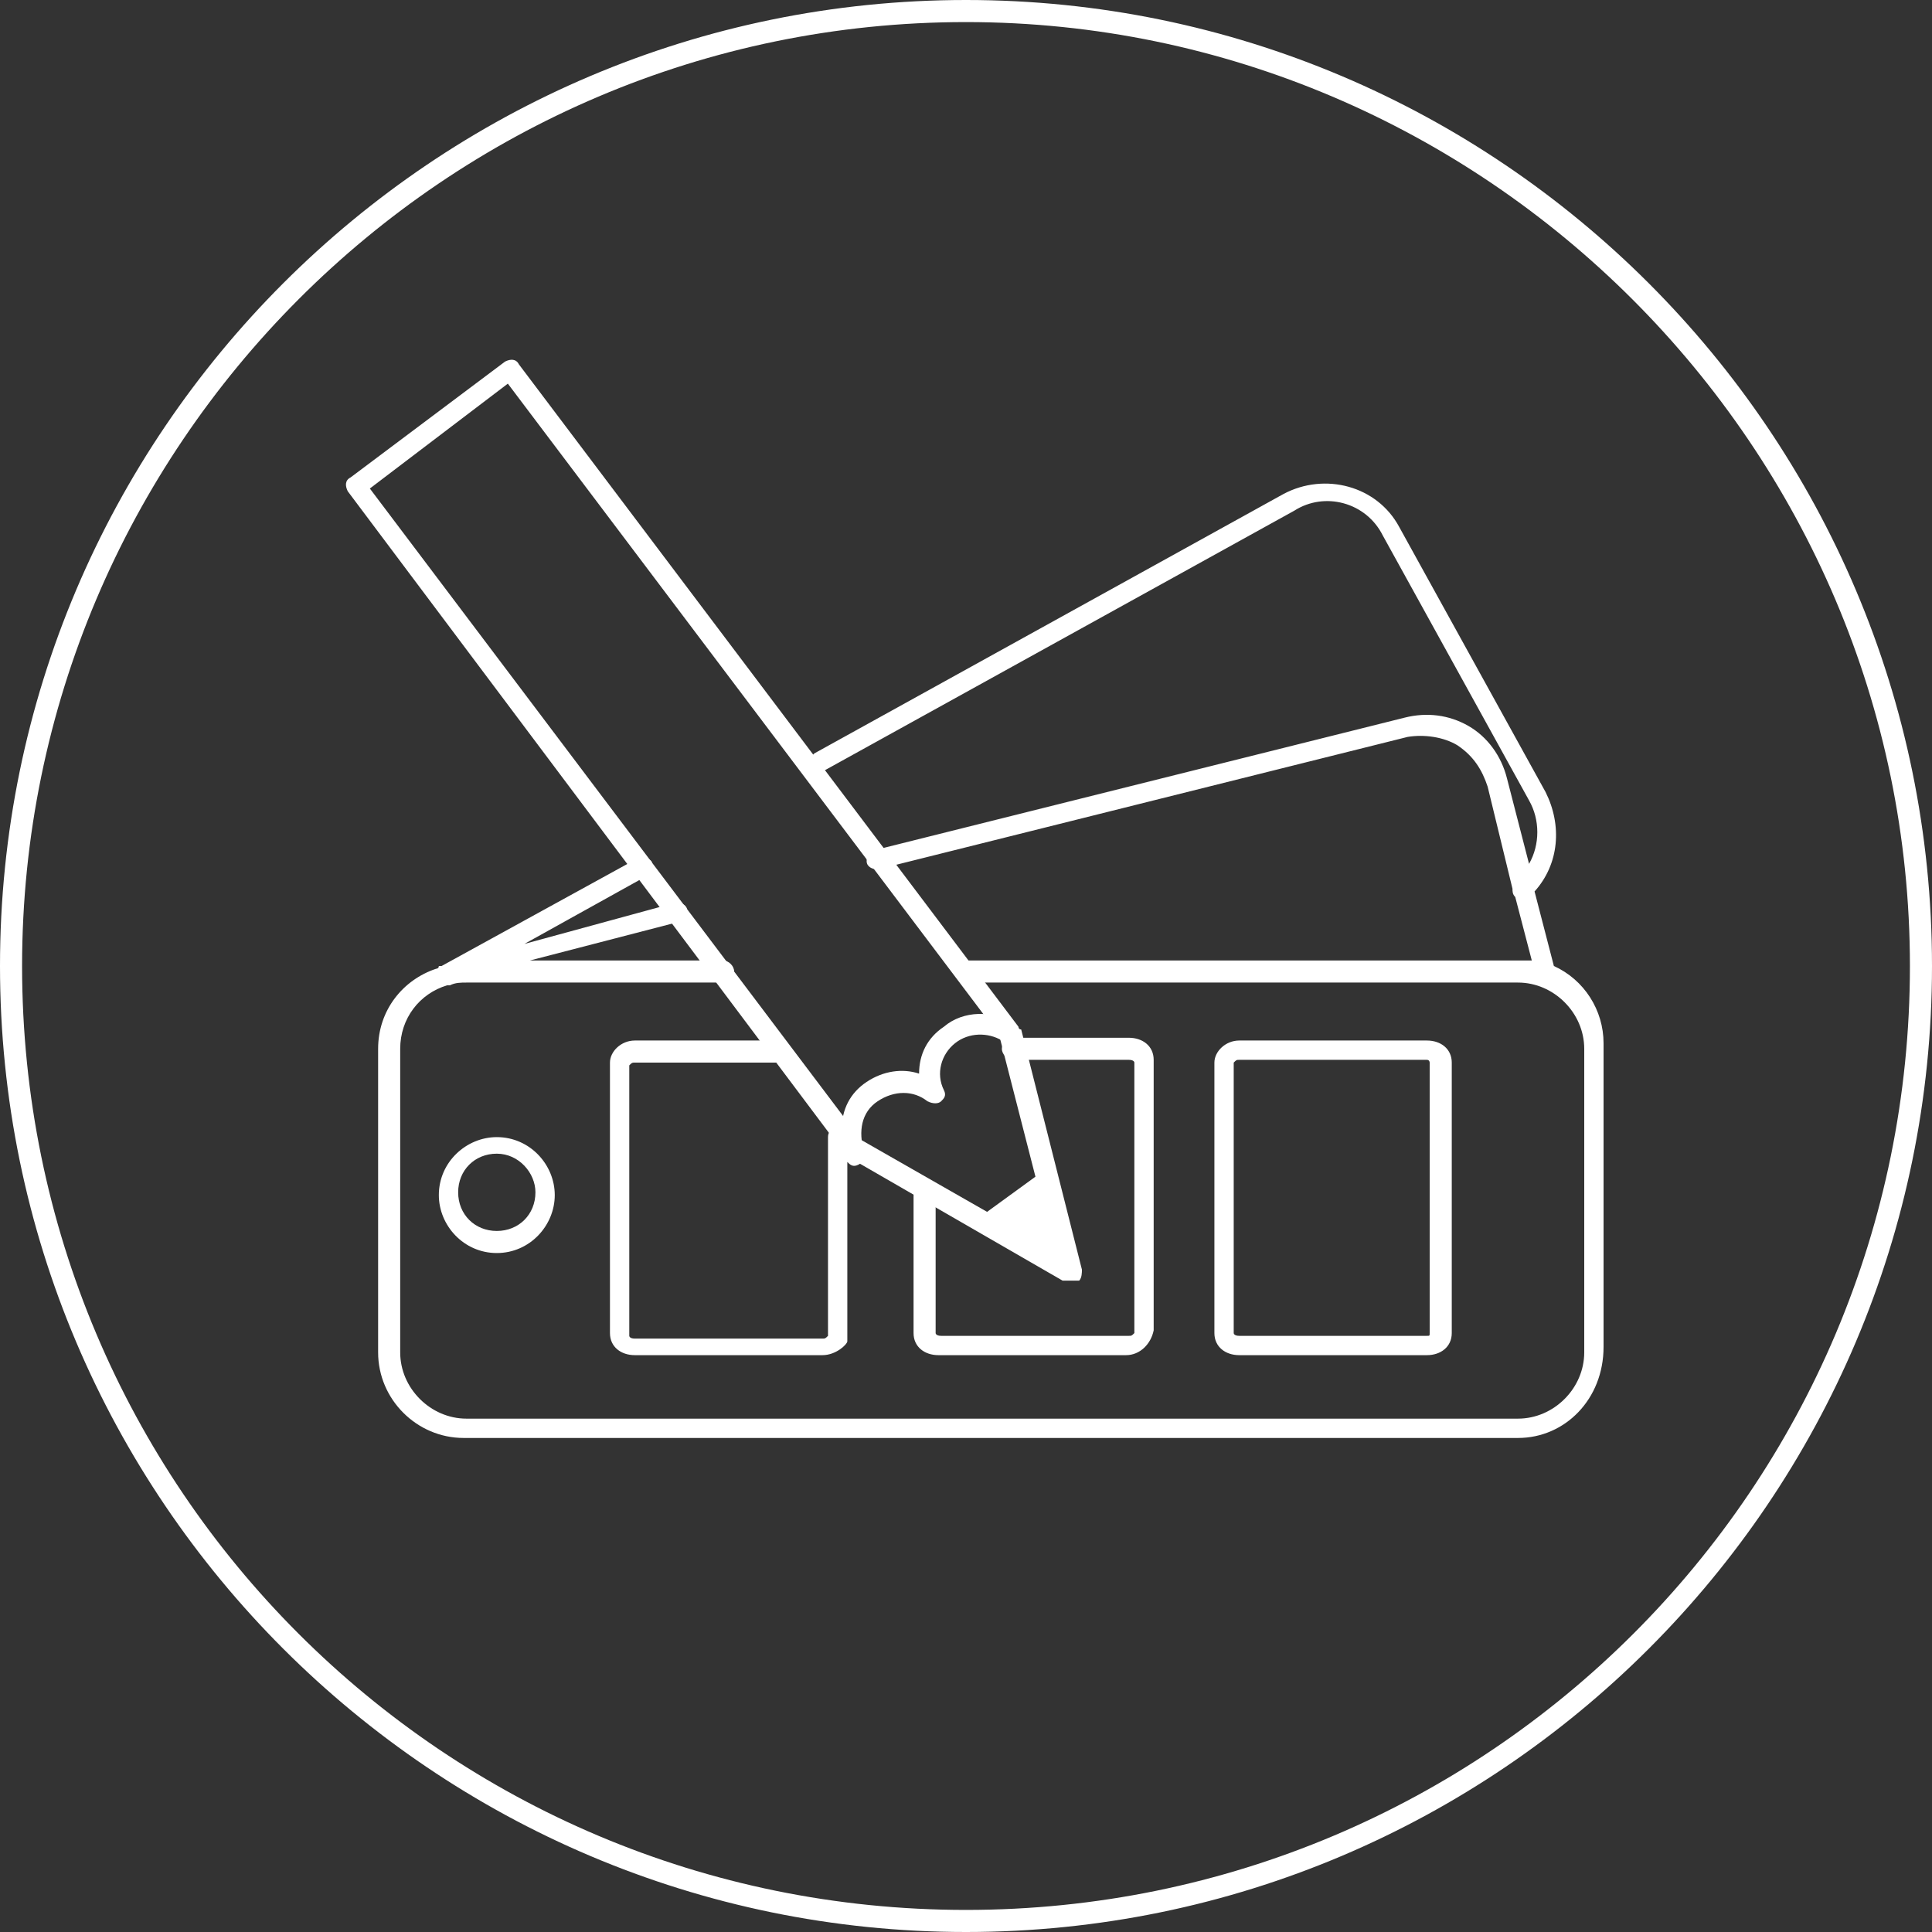
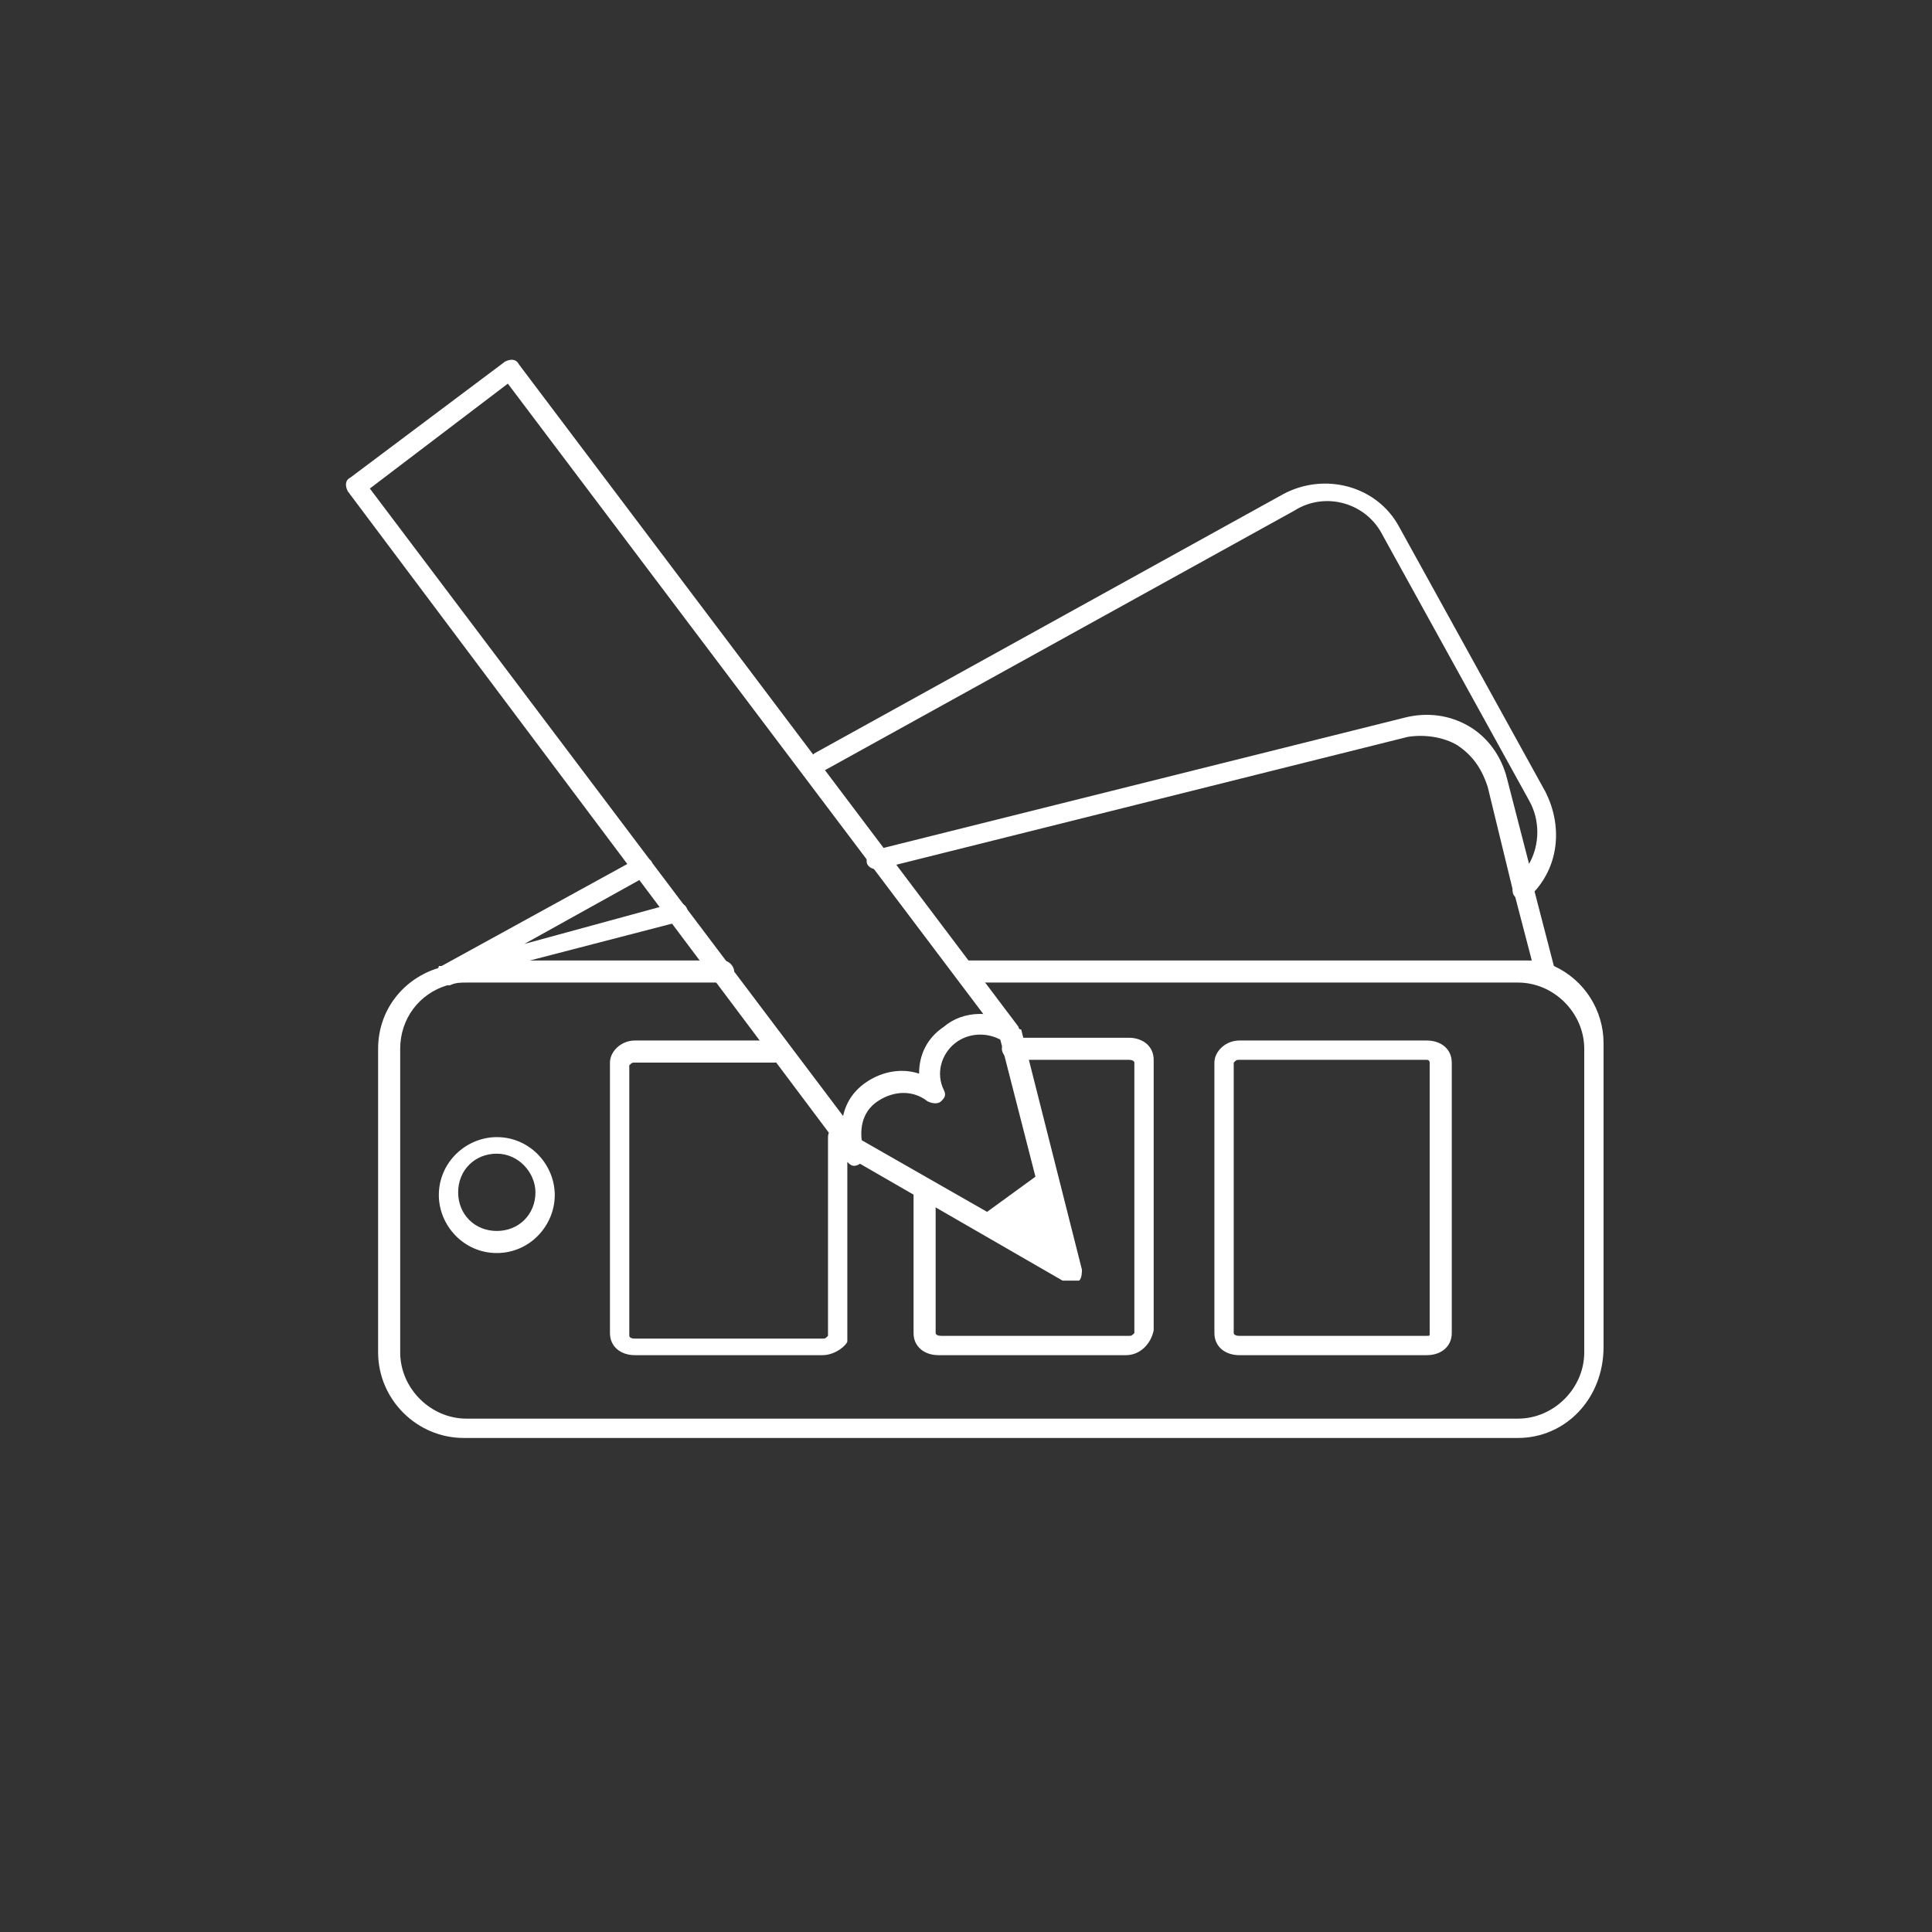
<svg xmlns="http://www.w3.org/2000/svg" version="1.1" id="Ebene_1" x="0px" y="0px" viewBox="0 0 70 70" style="enable-background:new 0 0 70 70;" xml:space="preserve">
  <rect x="0" y="0" width="70" height="70" fill="#333333" stroke="none" />
  <style type="text/css"> .st0{fill:#FFFFFF;} </style>
  <path class="st0" d="M55,52.1H16.8c-1.7,0-3.1-1.4-3.1-3.1V38c0-1.4,0.9-2.5,2.1-2.9c0,0,0.1,0,0.1-0.1l0.1,0l7.1-3.9 c0.2-0.1,0.4,0,0.5,0.1c0.1,0.2,0,0.4-0.1,0.5l-4.5,2.5l5.5-1.5c0.2,0,0.4,0.1,0.4,0.3s-0.1,0.4-0.3,0.4l-5.4,1.4h7 c0.2,0,0.4,0.2,0.4,0.4c0,0.2-0.2,0.4-0.4,0.4h-9.3c-0.2,0-0.4,0-0.6,0.1c0,0-0.1,0-0.1,0c-1,0.3-1.7,1.2-1.7,2.3v11 c0,1.3,1.1,2.4,2.4,2.4H55c1.3,0,2.4-1.1,2.4-2.4V38c0-1.3-1.1-2.4-2.4-2.4H35c-0.2,0-0.4-0.2-0.4-0.4c0-0.2,0.2-0.4,0.4-0.4H55 c0.2,0,0.3,0,0.5,0l-0.6-2.3c-0.1-0.1-0.1-0.2-0.1-0.3l-0.9-3.7c-0.2-0.6-0.5-1.1-1.1-1.5c-0.5-0.3-1.2-0.4-1.8-0.3l-19.2,4.8 c-0.2,0-0.4-0.1-0.4-0.3c0-0.2,0.1-0.4,0.3-0.4l19.2-4.8c0.8-0.2,1.6-0.1,2.3,0.3c0.7,0.4,1.2,1.1,1.4,1.9l0.8,3.1 c0.4-0.7,0.4-1.6,0-2.3l-5.3-9.6c-0.6-1.2-2.1-1.6-3.2-0.9l-17,9.4c-0.2,0.1-0.4,0-0.5-0.1c-0.1-0.2,0-0.4,0.1-0.5l17-9.4 c1.5-0.8,3.4-0.3,4.2,1.2l5.3,9.6c0.6,1.2,0.5,2.6-0.4,3.6l0.7,2.7c1.1,0.5,1.8,1.6,1.8,2.8v11C58.1,50.7,56.7,52.1,55,52.1z M51.7,49.1h-6.8c-0.5,0-0.9-0.3-0.9-0.8v-9.8c0-0.4,0.4-0.8,0.9-0.8h6.8c0.5,0,0.9,0.3,0.9,0.8v9.8C52.6,48.8,52.2,49.1,51.7,49.1z M44.9,38.4c-0.1,0-0.1,0-0.2,0.1v9.8c0,0,0,0.1,0.2,0.1h6.8c0.1,0,0.1,0,0.1-0.1v-9.8c0,0,0-0.1-0.1-0.1H44.9z M40.8,49.1H34 c-0.5,0-0.9-0.3-0.9-0.8v-5c0-0.2,0.2-0.4,0.4-0.4c0.2,0,0.4,0.2,0.4,0.4v5c0,0,0,0.1,0.2,0.1h6.8c0.1,0,0.1,0,0.2-0.1v-9.8 c0,0,0-0.1-0.2-0.1h-4.2c-0.2,0-0.4-0.2-0.4-0.4c0-0.2,0.2-0.4,0.4-0.4h4.2c0.5,0,0.9,0.3,0.9,0.8v9.8 C41.7,48.7,41.3,49.1,40.8,49.1z M29.8,49.1H23c-0.5,0-0.9-0.3-0.9-0.8v-9.8c0-0.4,0.4-0.8,0.9-0.8h5.1c0.2,0,0.4,0.2,0.4,0.4 c0,0.2-0.2,0.4-0.4,0.4H23c-0.1,0-0.1,0-0.2,0.1v9.8c0,0,0,0.1,0.2,0.1h6.8c0.1,0,0.1,0,0.2-0.1v-7.2c0-0.3,0.3-0.4,0.5-0.3 c0-0.7,0.3-1.3,0.9-1.7c0.6-0.4,1.3-0.5,1.9-0.3c0-0.7,0.3-1.3,0.9-1.7c0.7-0.6,1.8-0.6,2.5-0.1c0.2,0.1,0.2,0.3,0.1,0.5 c-0.1,0.2-0.3,0.2-0.5,0.1c-0.5-0.3-1.2-0.3-1.7,0.1c-0.5,0.4-0.7,1.1-0.4,1.7c0.1,0.2,0,0.3-0.1,0.4c-0.1,0.1-0.3,0.1-0.5,0 c-0.5-0.4-1.2-0.4-1.8,0s-0.7,1.1-0.5,1.8c0.1,0.2,0,0.4-0.2,0.5c-0.2,0.1-0.3,0-0.4-0.1v6.5C30.7,48.7,30.3,49.1,29.8,49.1z M18,45.4c-1.2,0-2.1-1-2.1-2.1c0-1.2,1-2.1,2.1-2.1c1.2,0,2.1,1,2.1,2.1C20.1,44.4,19.2,45.4,18,45.4z M18,41.8 c-0.8,0-1.4,0.6-1.4,1.4c0,0.8,0.6,1.4,1.4,1.4s1.4-0.6,1.4-1.4C19.4,42.5,18.8,41.8,18,41.8z" />
  <path class="st0" d="M37.9,42.7l-2.2,1.6l2.9,1.6L37.9,42.7z" />
  <path class="st0" d="M38.7,46.3c-0.1,0-0.1,0-0.2,0l-2.9-1.6c-0.1-0.1-0.2-0.2-0.2-0.3c0-0.1,0-0.2,0.1-0.3l2.2-1.6 c0.1-0.1,0.2-0.1,0.3,0c0.1,0,0.2,0.1,0.2,0.3l0.8,3.2c0,0.1,0,0.3-0.1,0.4C38.8,46.2,38.7,46.3,38.7,46.3z M36.4,44.2l1.7,1 l-0.5-1.9L36.4,44.2z" />
  <path class="st0" d="M38.7,46.4c-0.1,0-0.1,0-0.2,0l-7.8-4.5c0,0-0.1-0.1-0.1-0.1l-18-24c-0.1-0.2-0.1-0.4,0.1-0.5l5.6-4.2 c0.2-0.1,0.4-0.1,0.5,0.1l18.1,24c0,0,0,0.1,0.1,0.1l2.2,8.7c0,0.1,0,0.3-0.1,0.4C38.9,46.4,38.8,46.4,38.7,46.4z M31.2,41.3l7,4 l-2-7.8L18.4,13.9l-5,3.8L31.2,41.3z" />
-   <path class="st0" d="M35,70C15.7,70,0,54.3,0,35C0,15.7,15.7,0,35,0s35,15.7,35,35C70,54.3,54.3,70,35,70z M35,0.8 C16.1,0.8,0.8,16.2,0.8,35c0,18.9,15.3,34.2,34.2,34.2c18.9,0,34.2-15.3,34.2-34.2C69.2,16.2,53.8,0.8,35,0.8z" />
</svg>